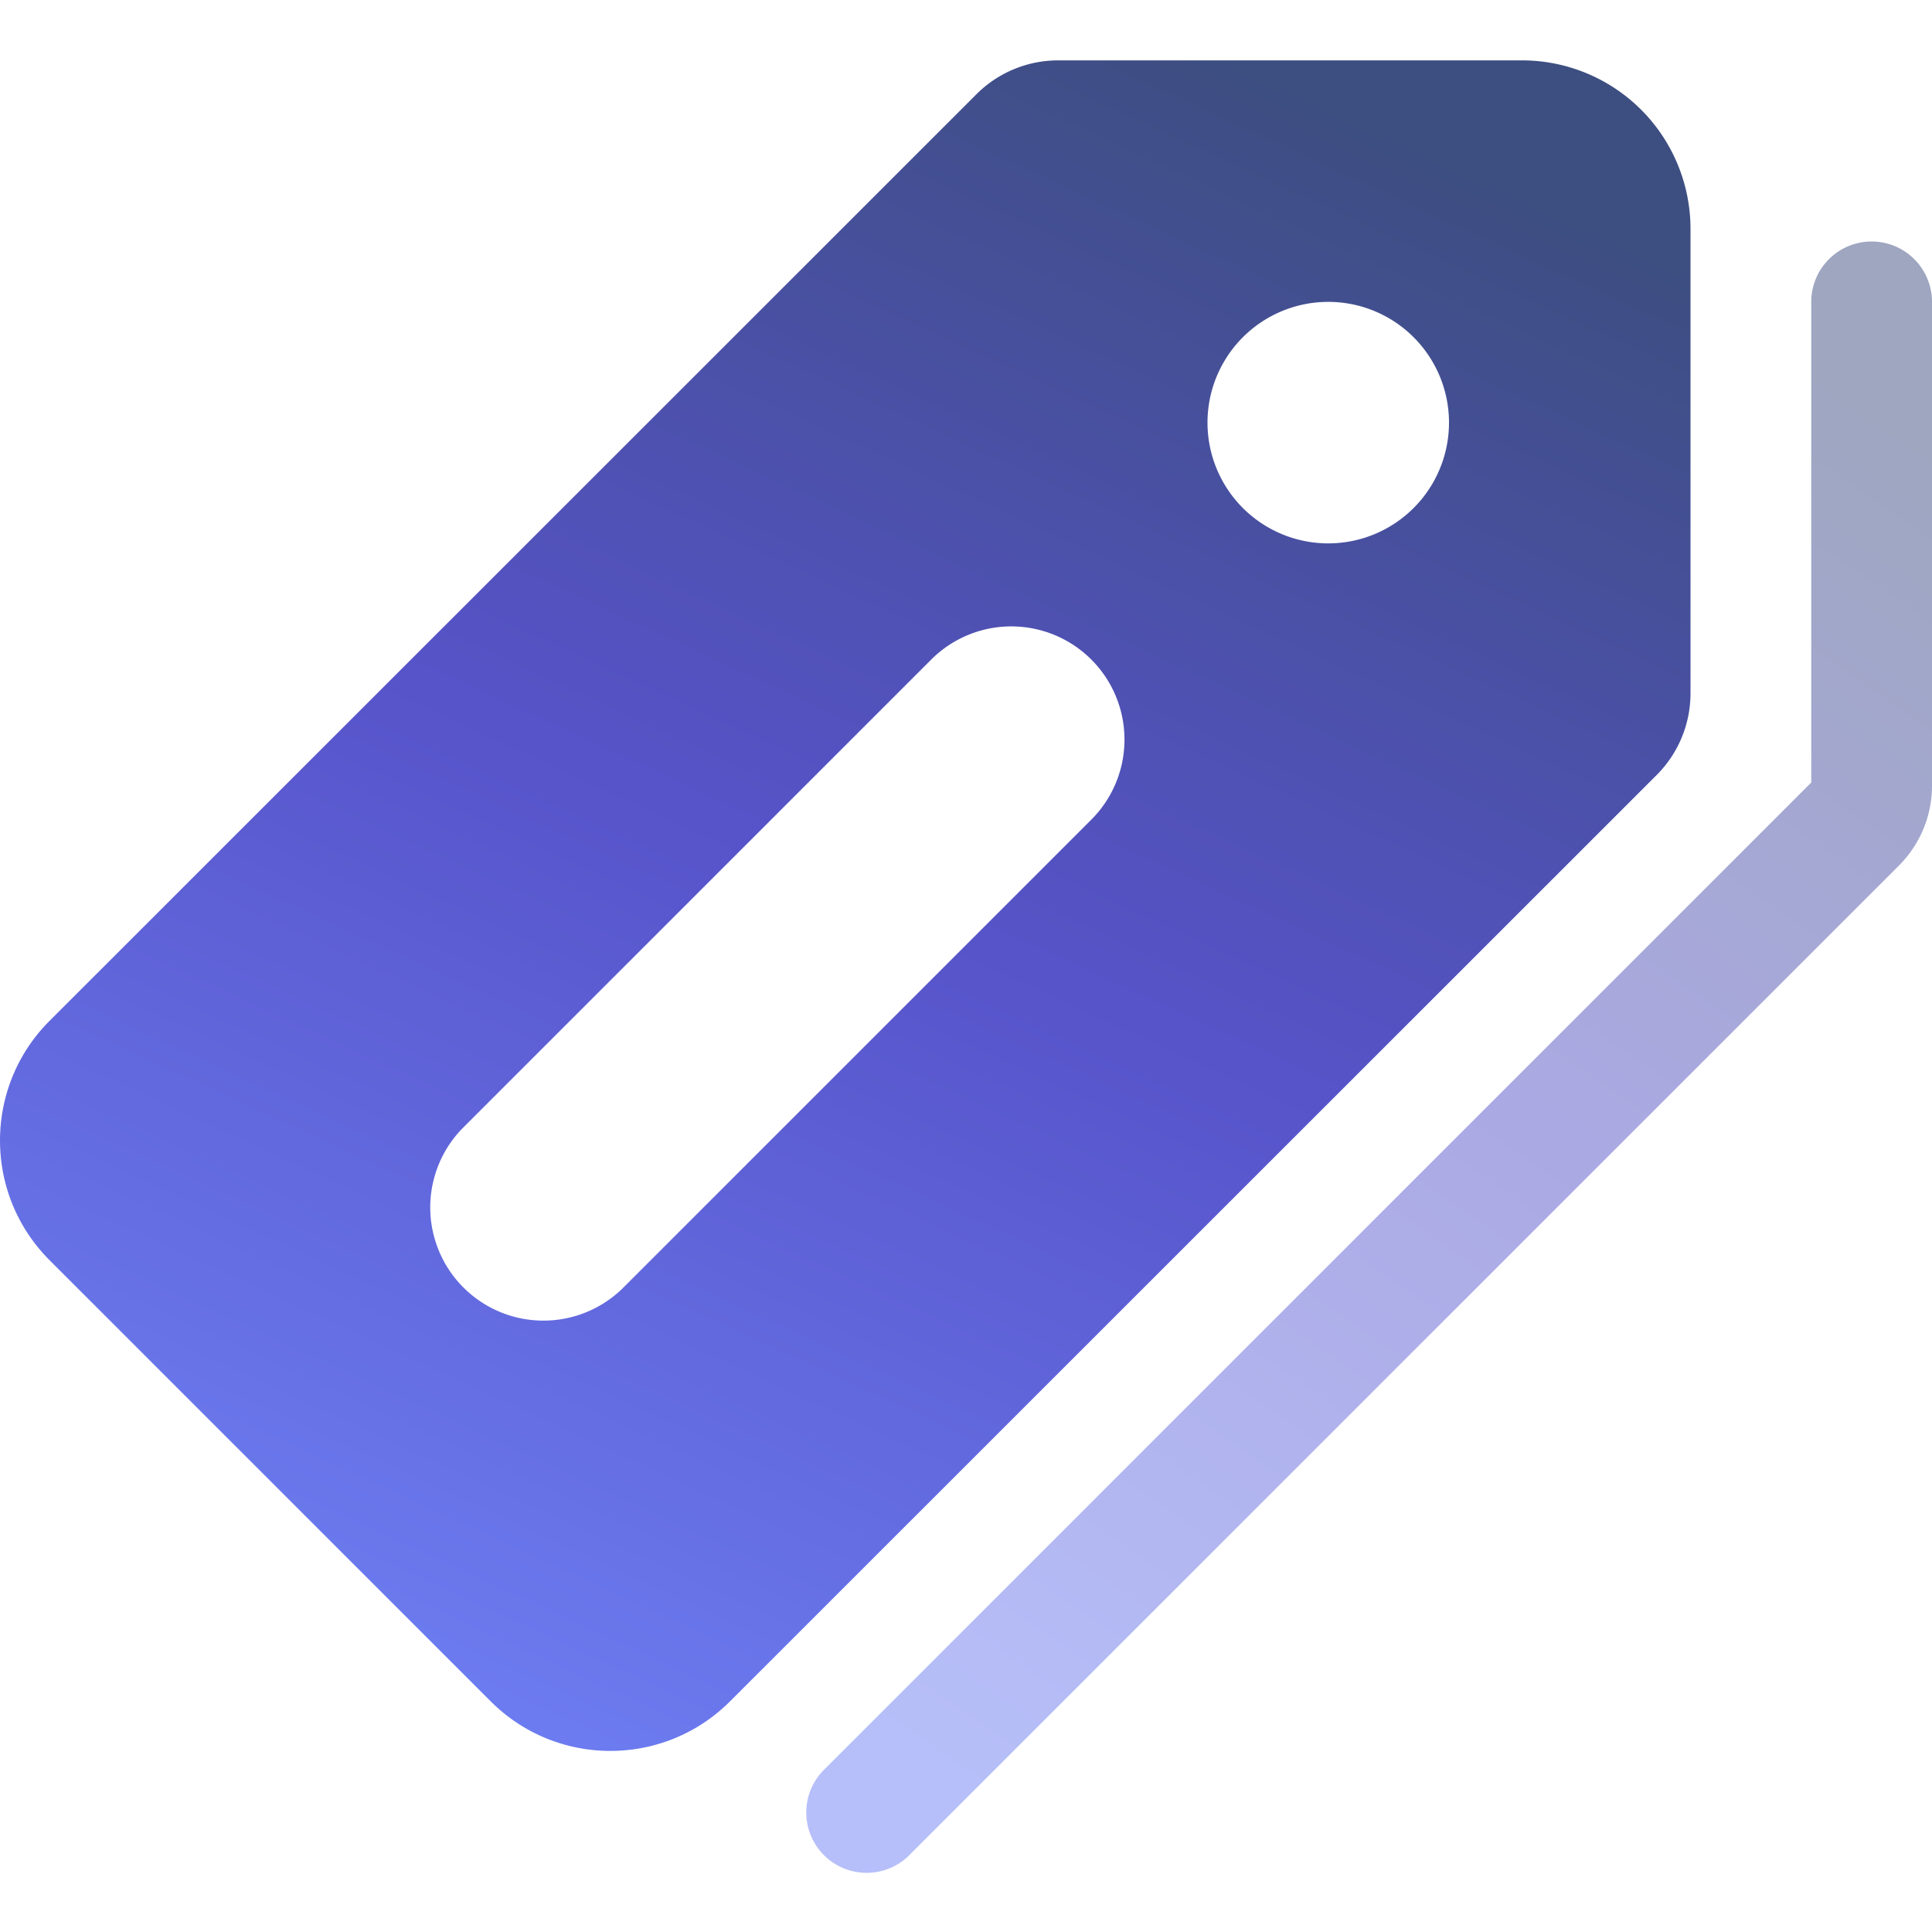
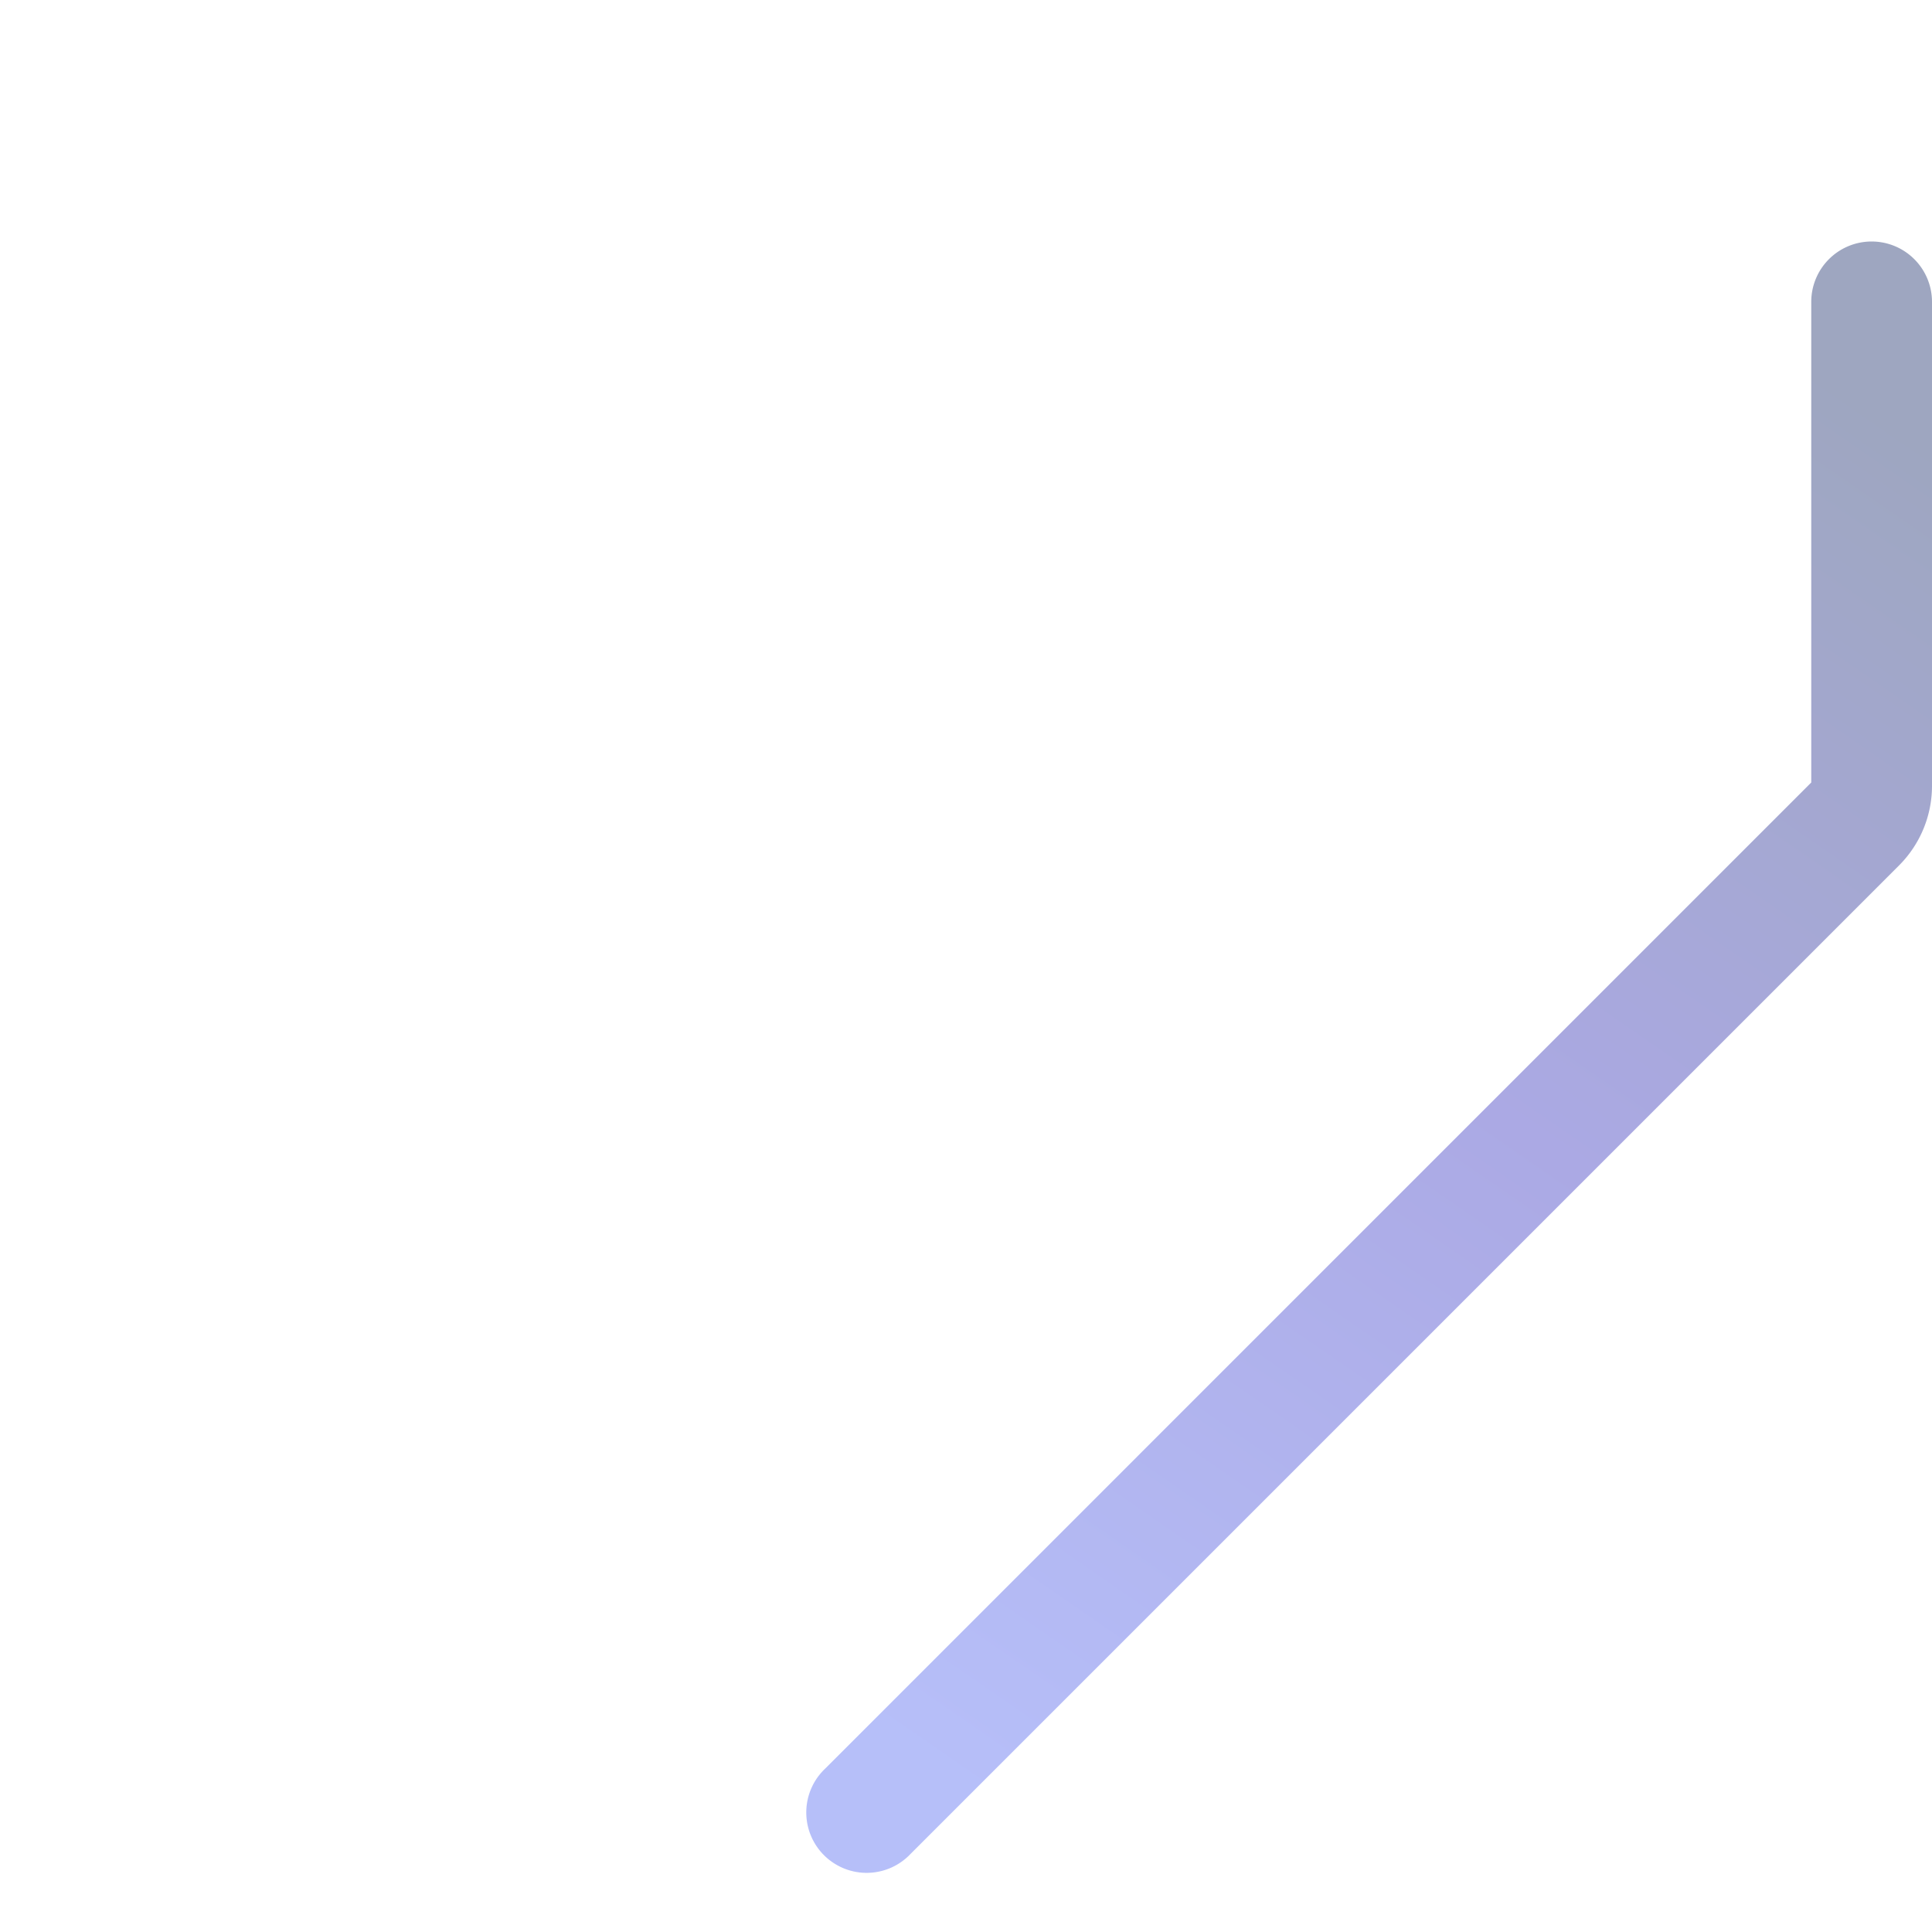
<svg xmlns="http://www.w3.org/2000/svg" id="tags-icon" viewBox="0 0 128 128">
  <title>Tags</title>
  <defs>
    <linearGradient id="tags-fill" x1="73.807%" x2="26.193%" y1="0%" y2="100%">
      <stop offset="0%" stop-color="#3D4E81" />
      <stop offset="47.873%" stop-color="#5753C9" />
      <stop offset="100%" stop-color="#6E7FF3" />
    </linearGradient>
  </defs>
  <g fill="none" fill-rule="evenodd" class="tags">
    <g style="fill: url(#tags-fill)" class="bottom-layer--style" opacity=".5" transform="translate(53.427 16)">
      <path d="M70.573 0a4 4 0 0 0-4 4v31.843l-65.328 65.33a4 4 0 1 0 5.655 5.654l65.5-65.5A7.461 7.461 0 0 0 74.573 36V4a4 4 0 0 0-4-4z" class="bottom-layer" />
    </g>
-     <path style="fill: url(#tags-fill)" d="M100.823 4A11.165 11.165 0 0 1 112 15.2v30.75a7.65 7.65 0 0 1-2.222 5.377L48.355 112.73c-4.375 4.364-11.457 4.364-15.832 0L3.273 83.48c-4.363-4.377-4.363-11.458 0-15.835l61.44-61.422A7.655 7.655 0 0 1 70.09 4zm-28.52 39.697a7.5 7.5 0 0 0-10.606 0l-31 31-.187.193a7.5 7.5 0 0 0 10.793 10.413l31-31 .187-.193a7.5 7.5 0 0 0-.187-10.413zM88 20a8 8 0 1 0 0 16 8 8 0 0 0 0-16z" class="top-layer" />
  </g>
</svg>